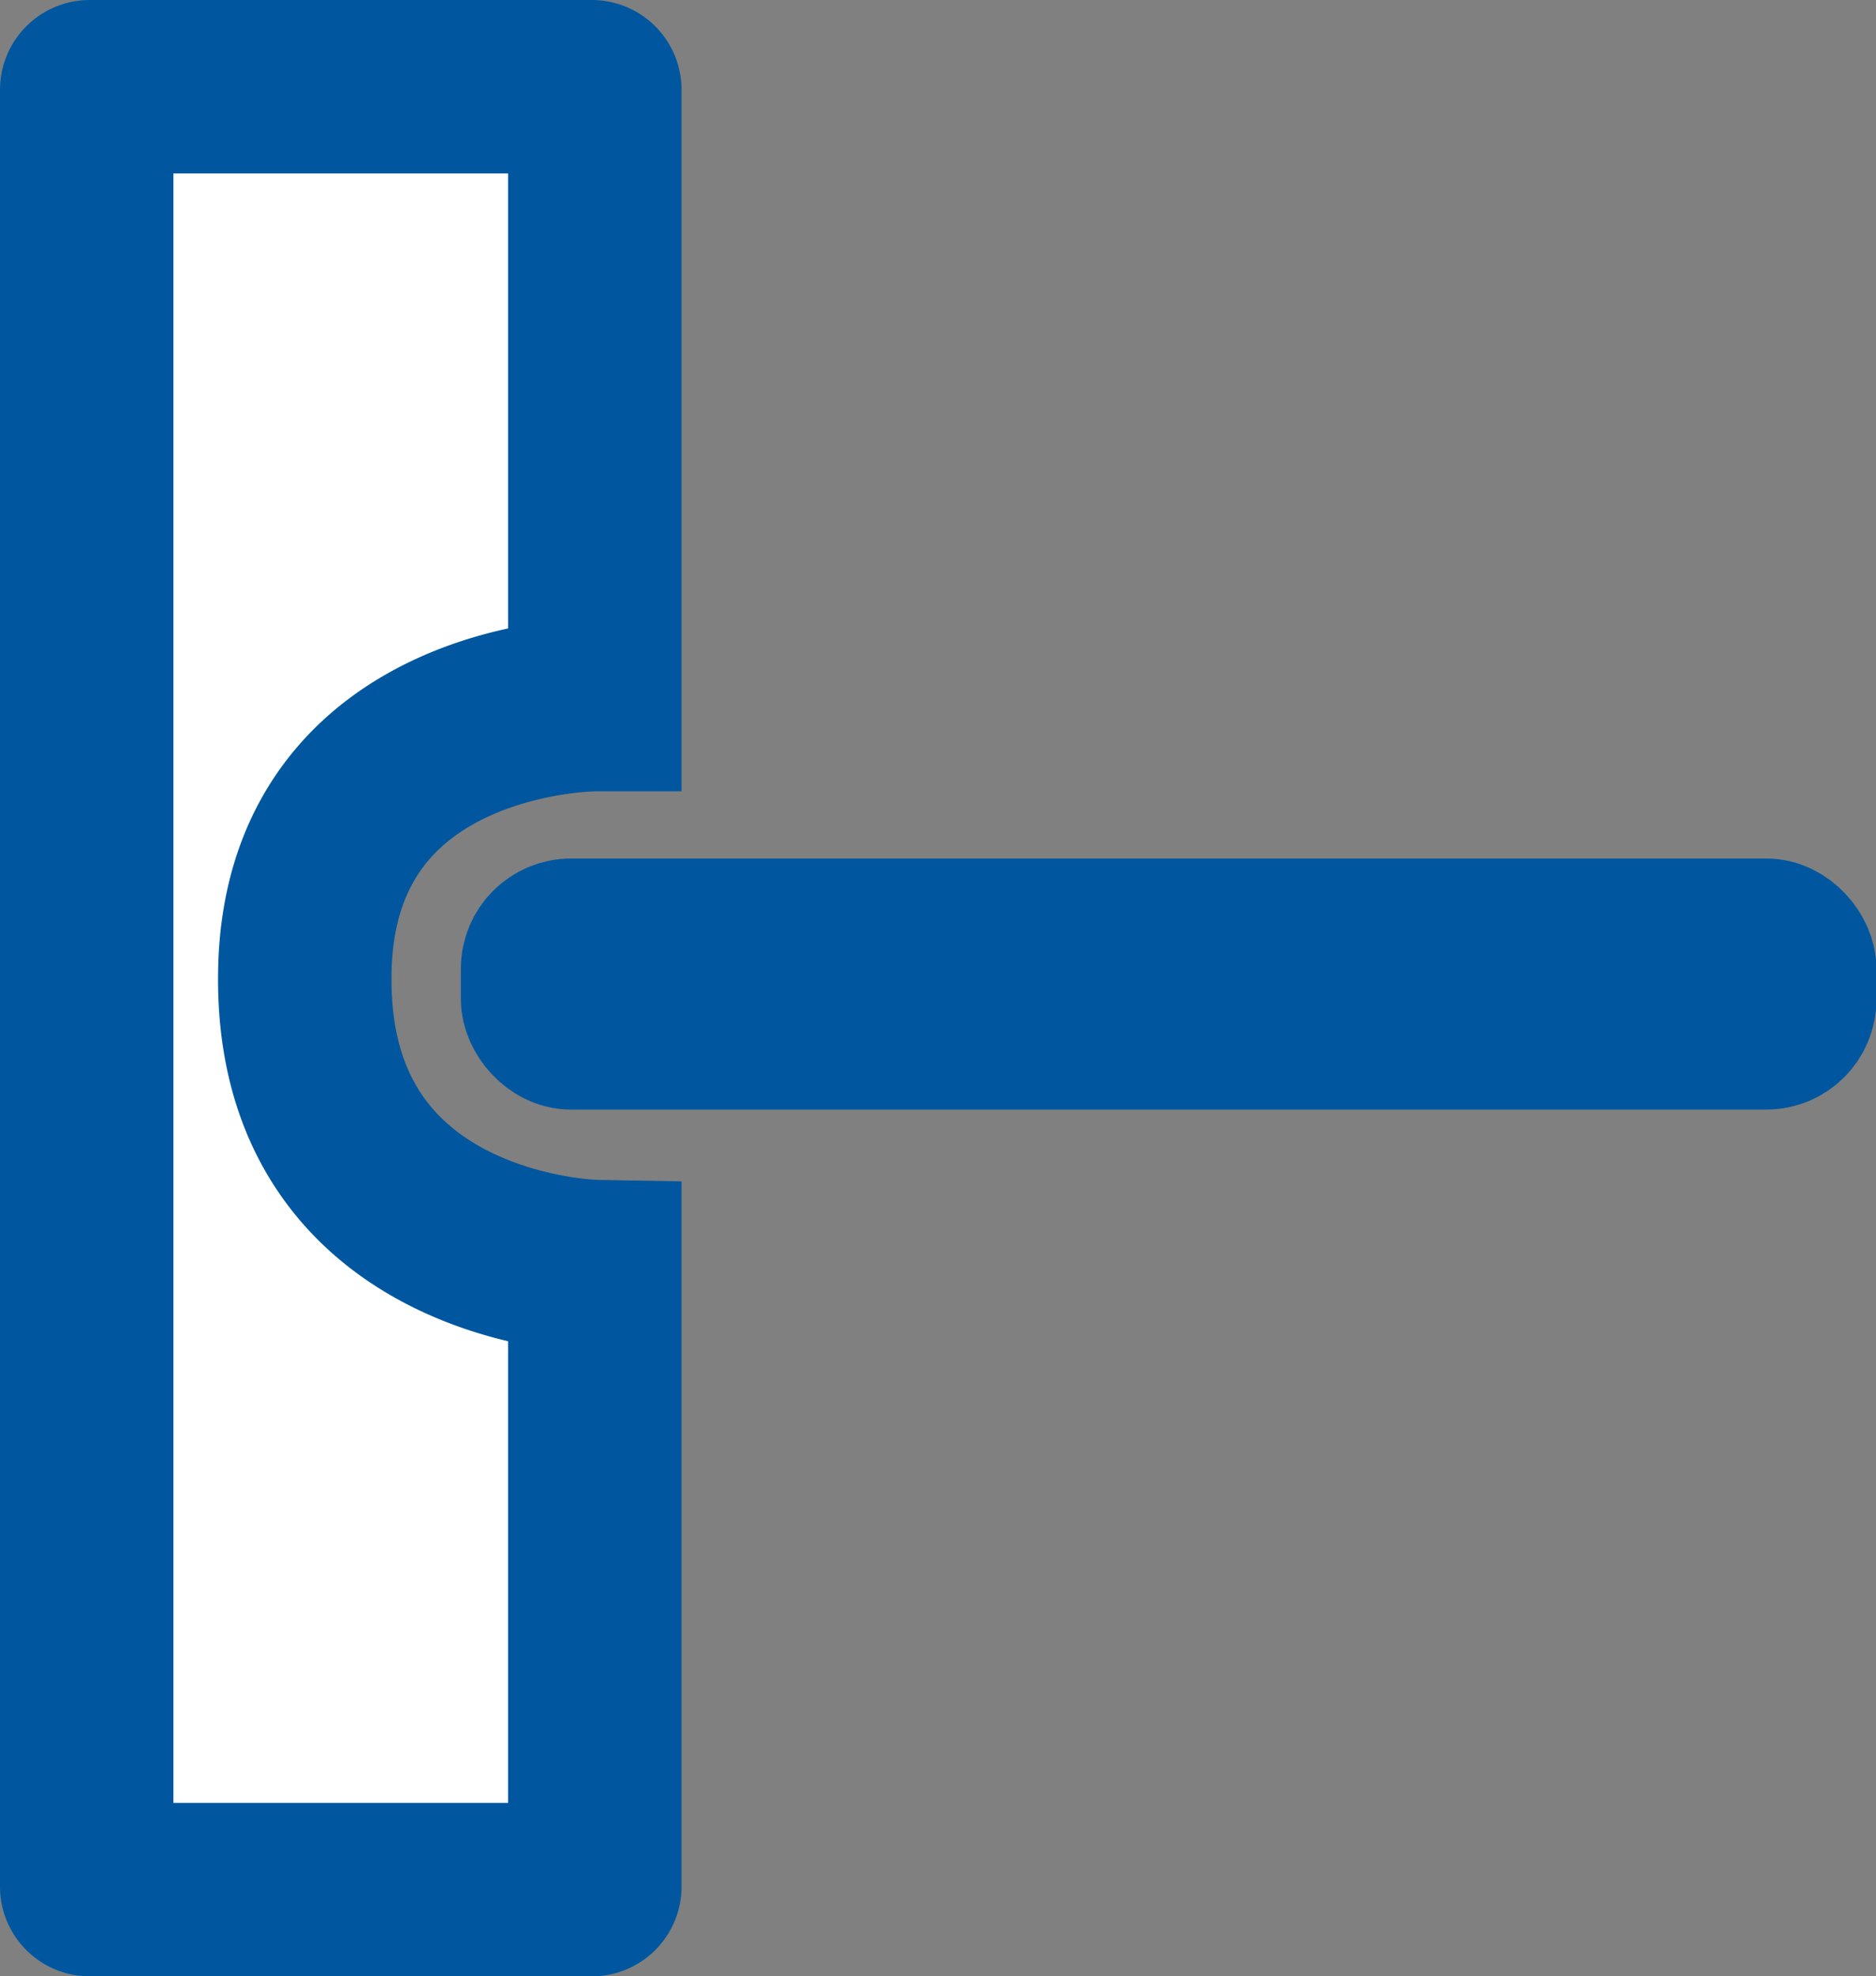
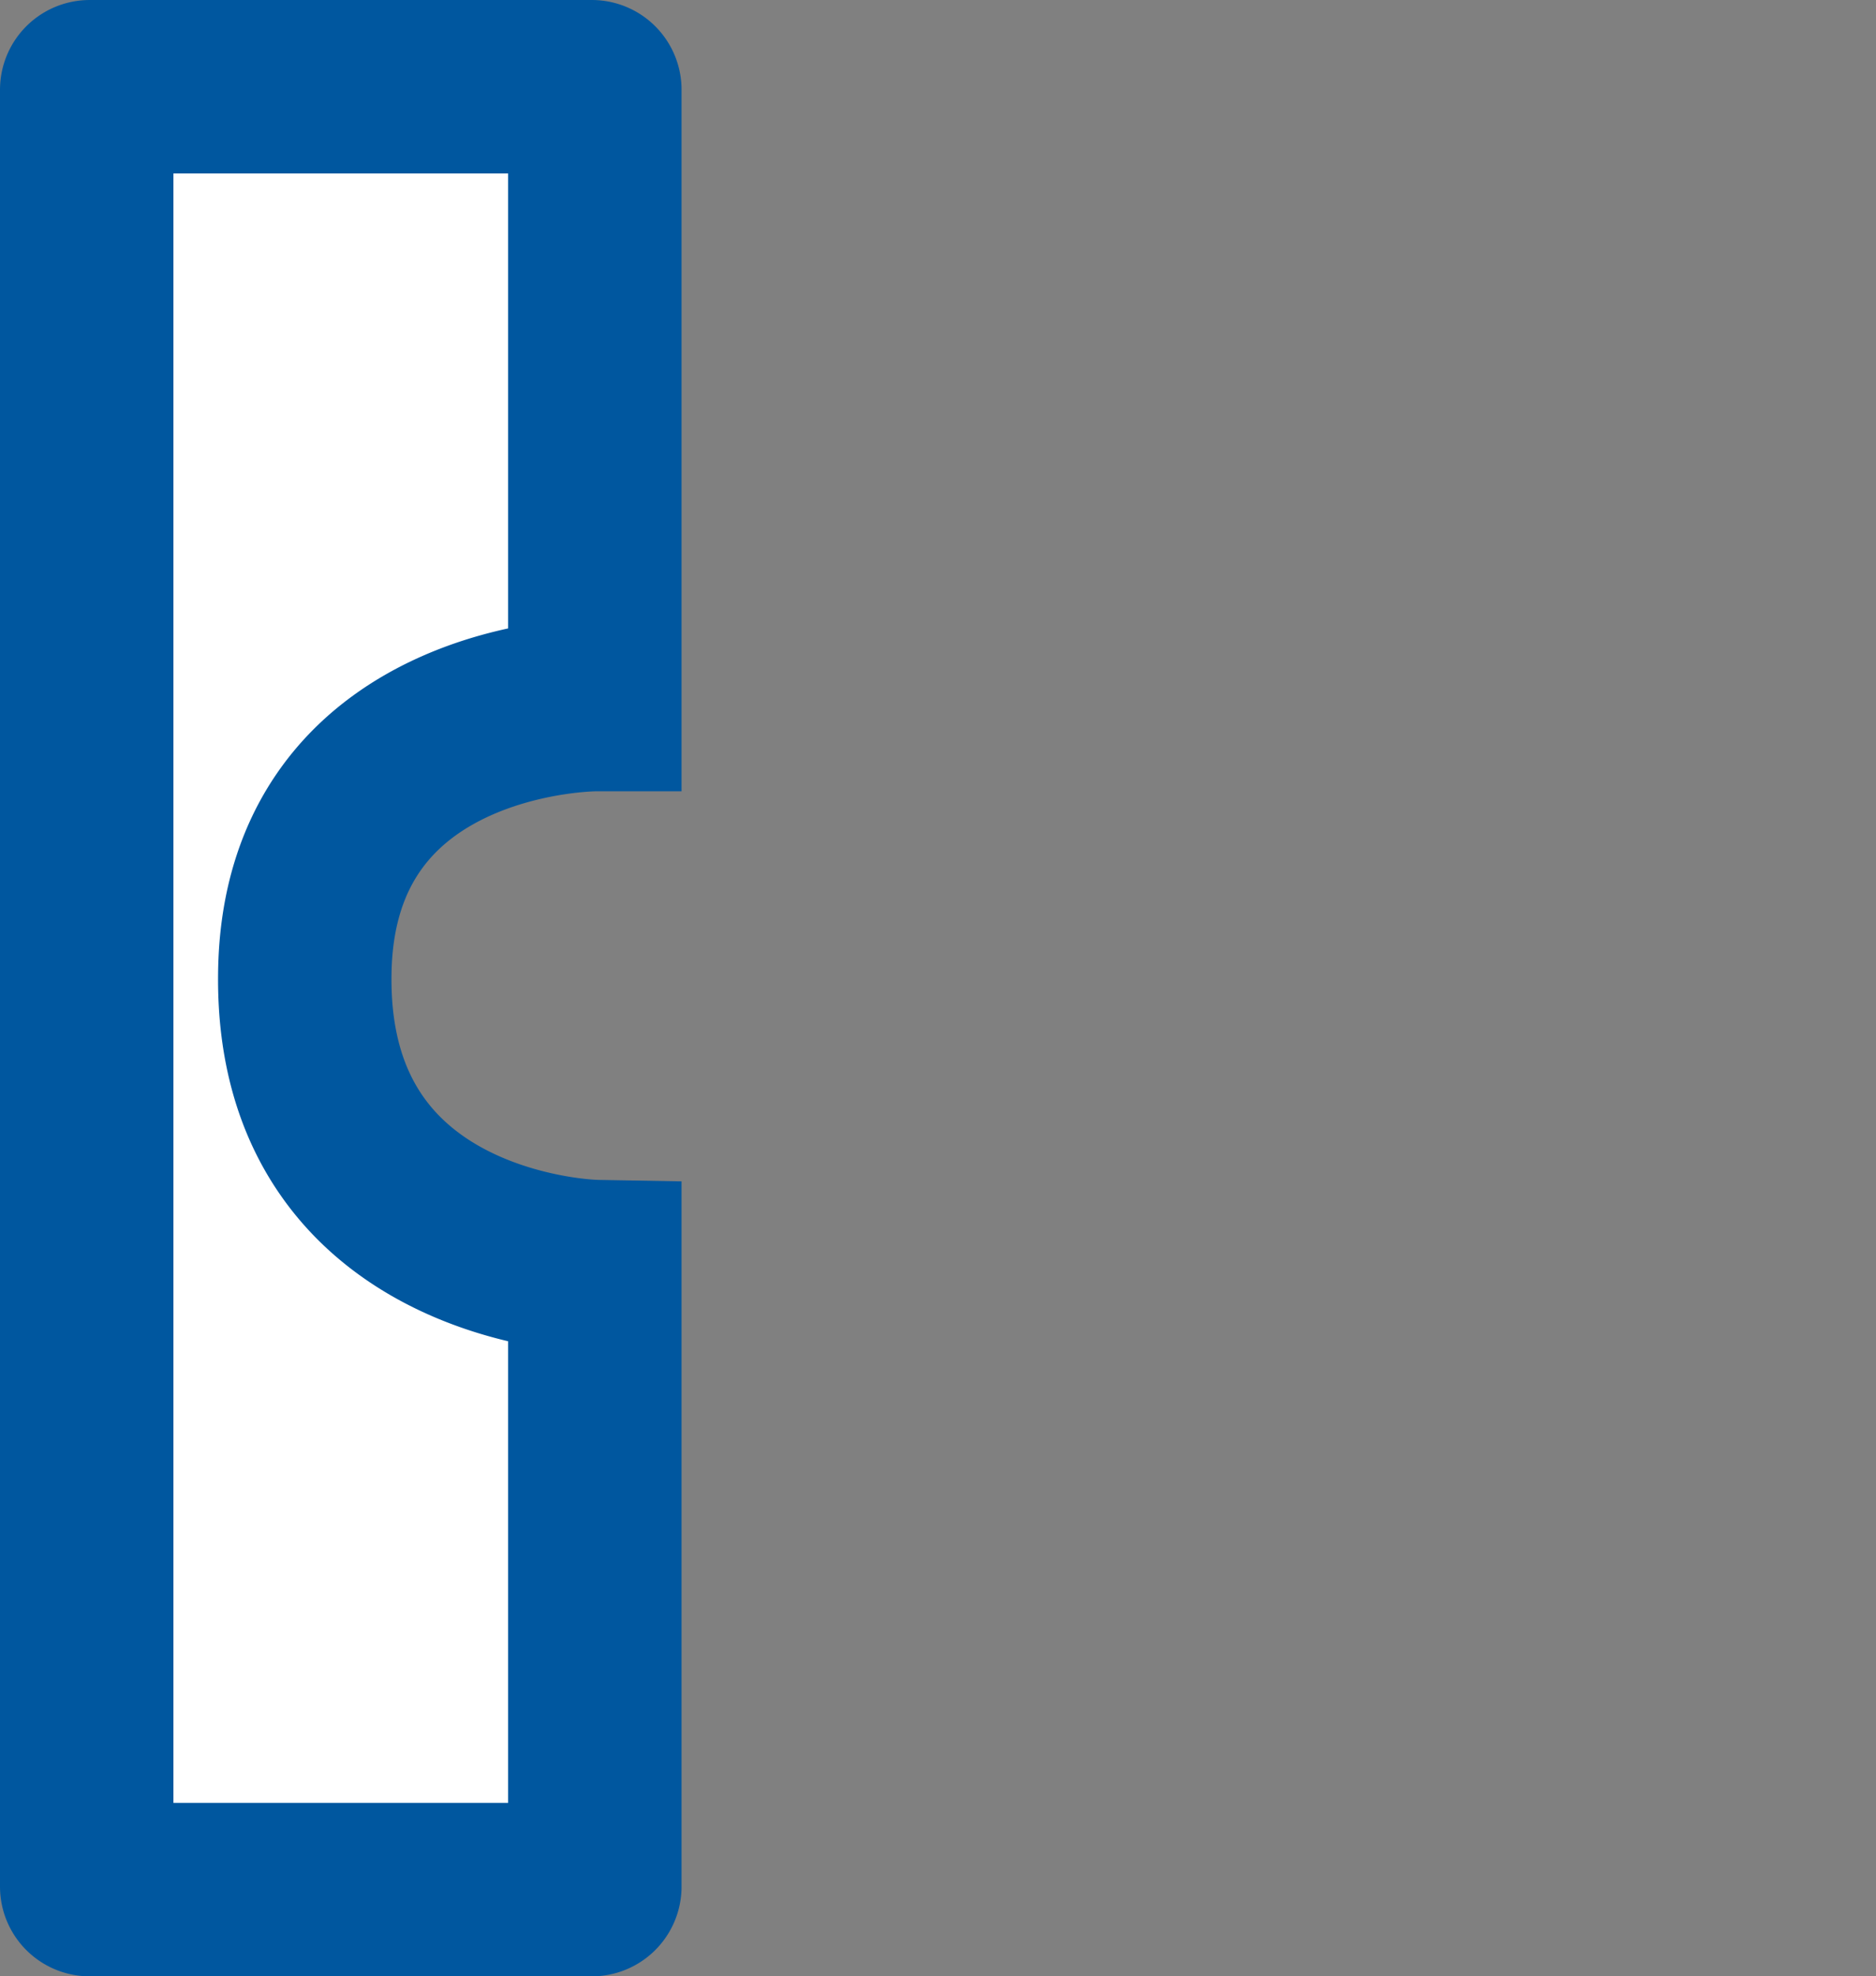
<svg xmlns="http://www.w3.org/2000/svg" id="Слой_1" data-name="Слой 1" viewBox="0 0 43.27 45.58">
  <rect x="0" y="0" width="43.27" height="45.58" fill="#808080" stroke="none" />
  <defs>
    <style>.cls-1,.cls-2{fill:#fff;stroke:#00579f;stroke-miterlimit:10;}.cls-1{stroke-width:4px;}.cls-2{stroke-width:3px;}</style>
  </defs>
  <title>menu_606_icon</title>
  <path class="cls-1" d="M18.21,46.87H6.63a.07.07,0,0,1-.07-.07V5.36a.07.07,0,0,1,.07-.07H18.21a.07.07,0,0,1,.07.07V19.54s-6.64,0-6.69,6.24c-.07,6.6,6.69,6.72,6.69,6.72V46.8A.07.07,0,0,1,18.21,46.87Z" transform="translate(-4.56 -3.29)" />
-   <rect class="cls-2" x="12.13" y="21.3" width="29.65" height="2.79" rx="1.04" ry="1.04" />
</svg>